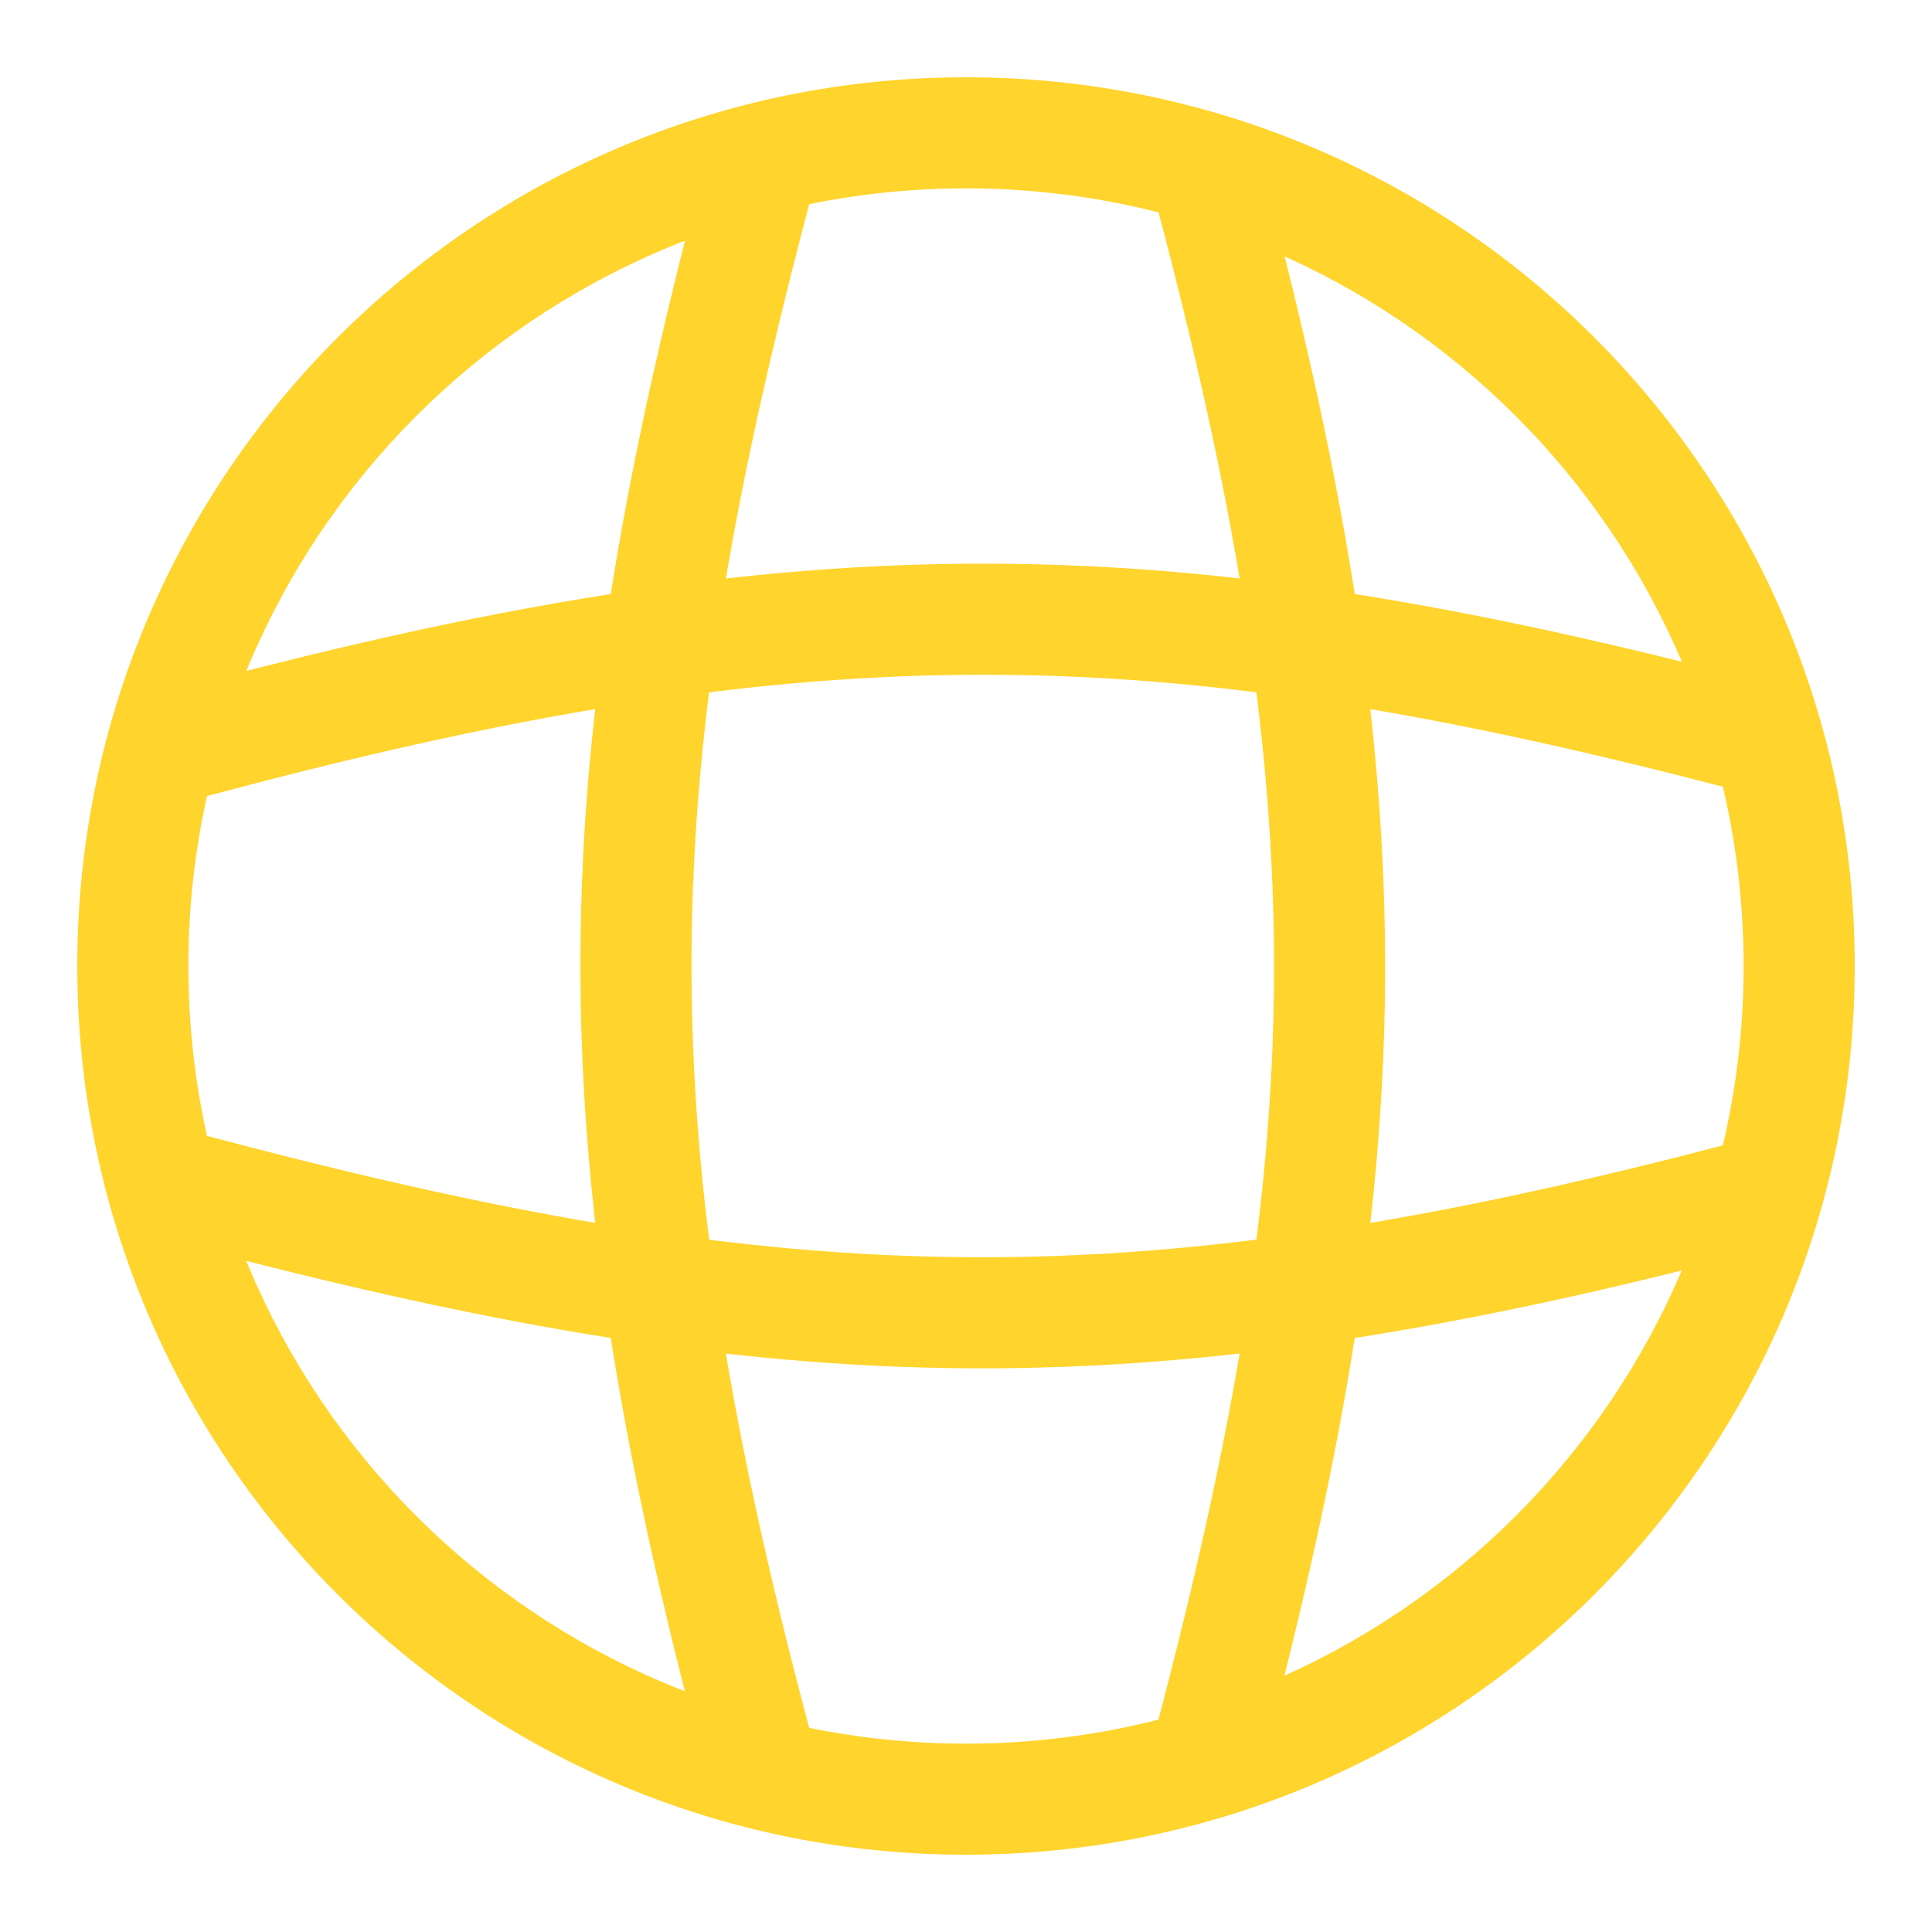
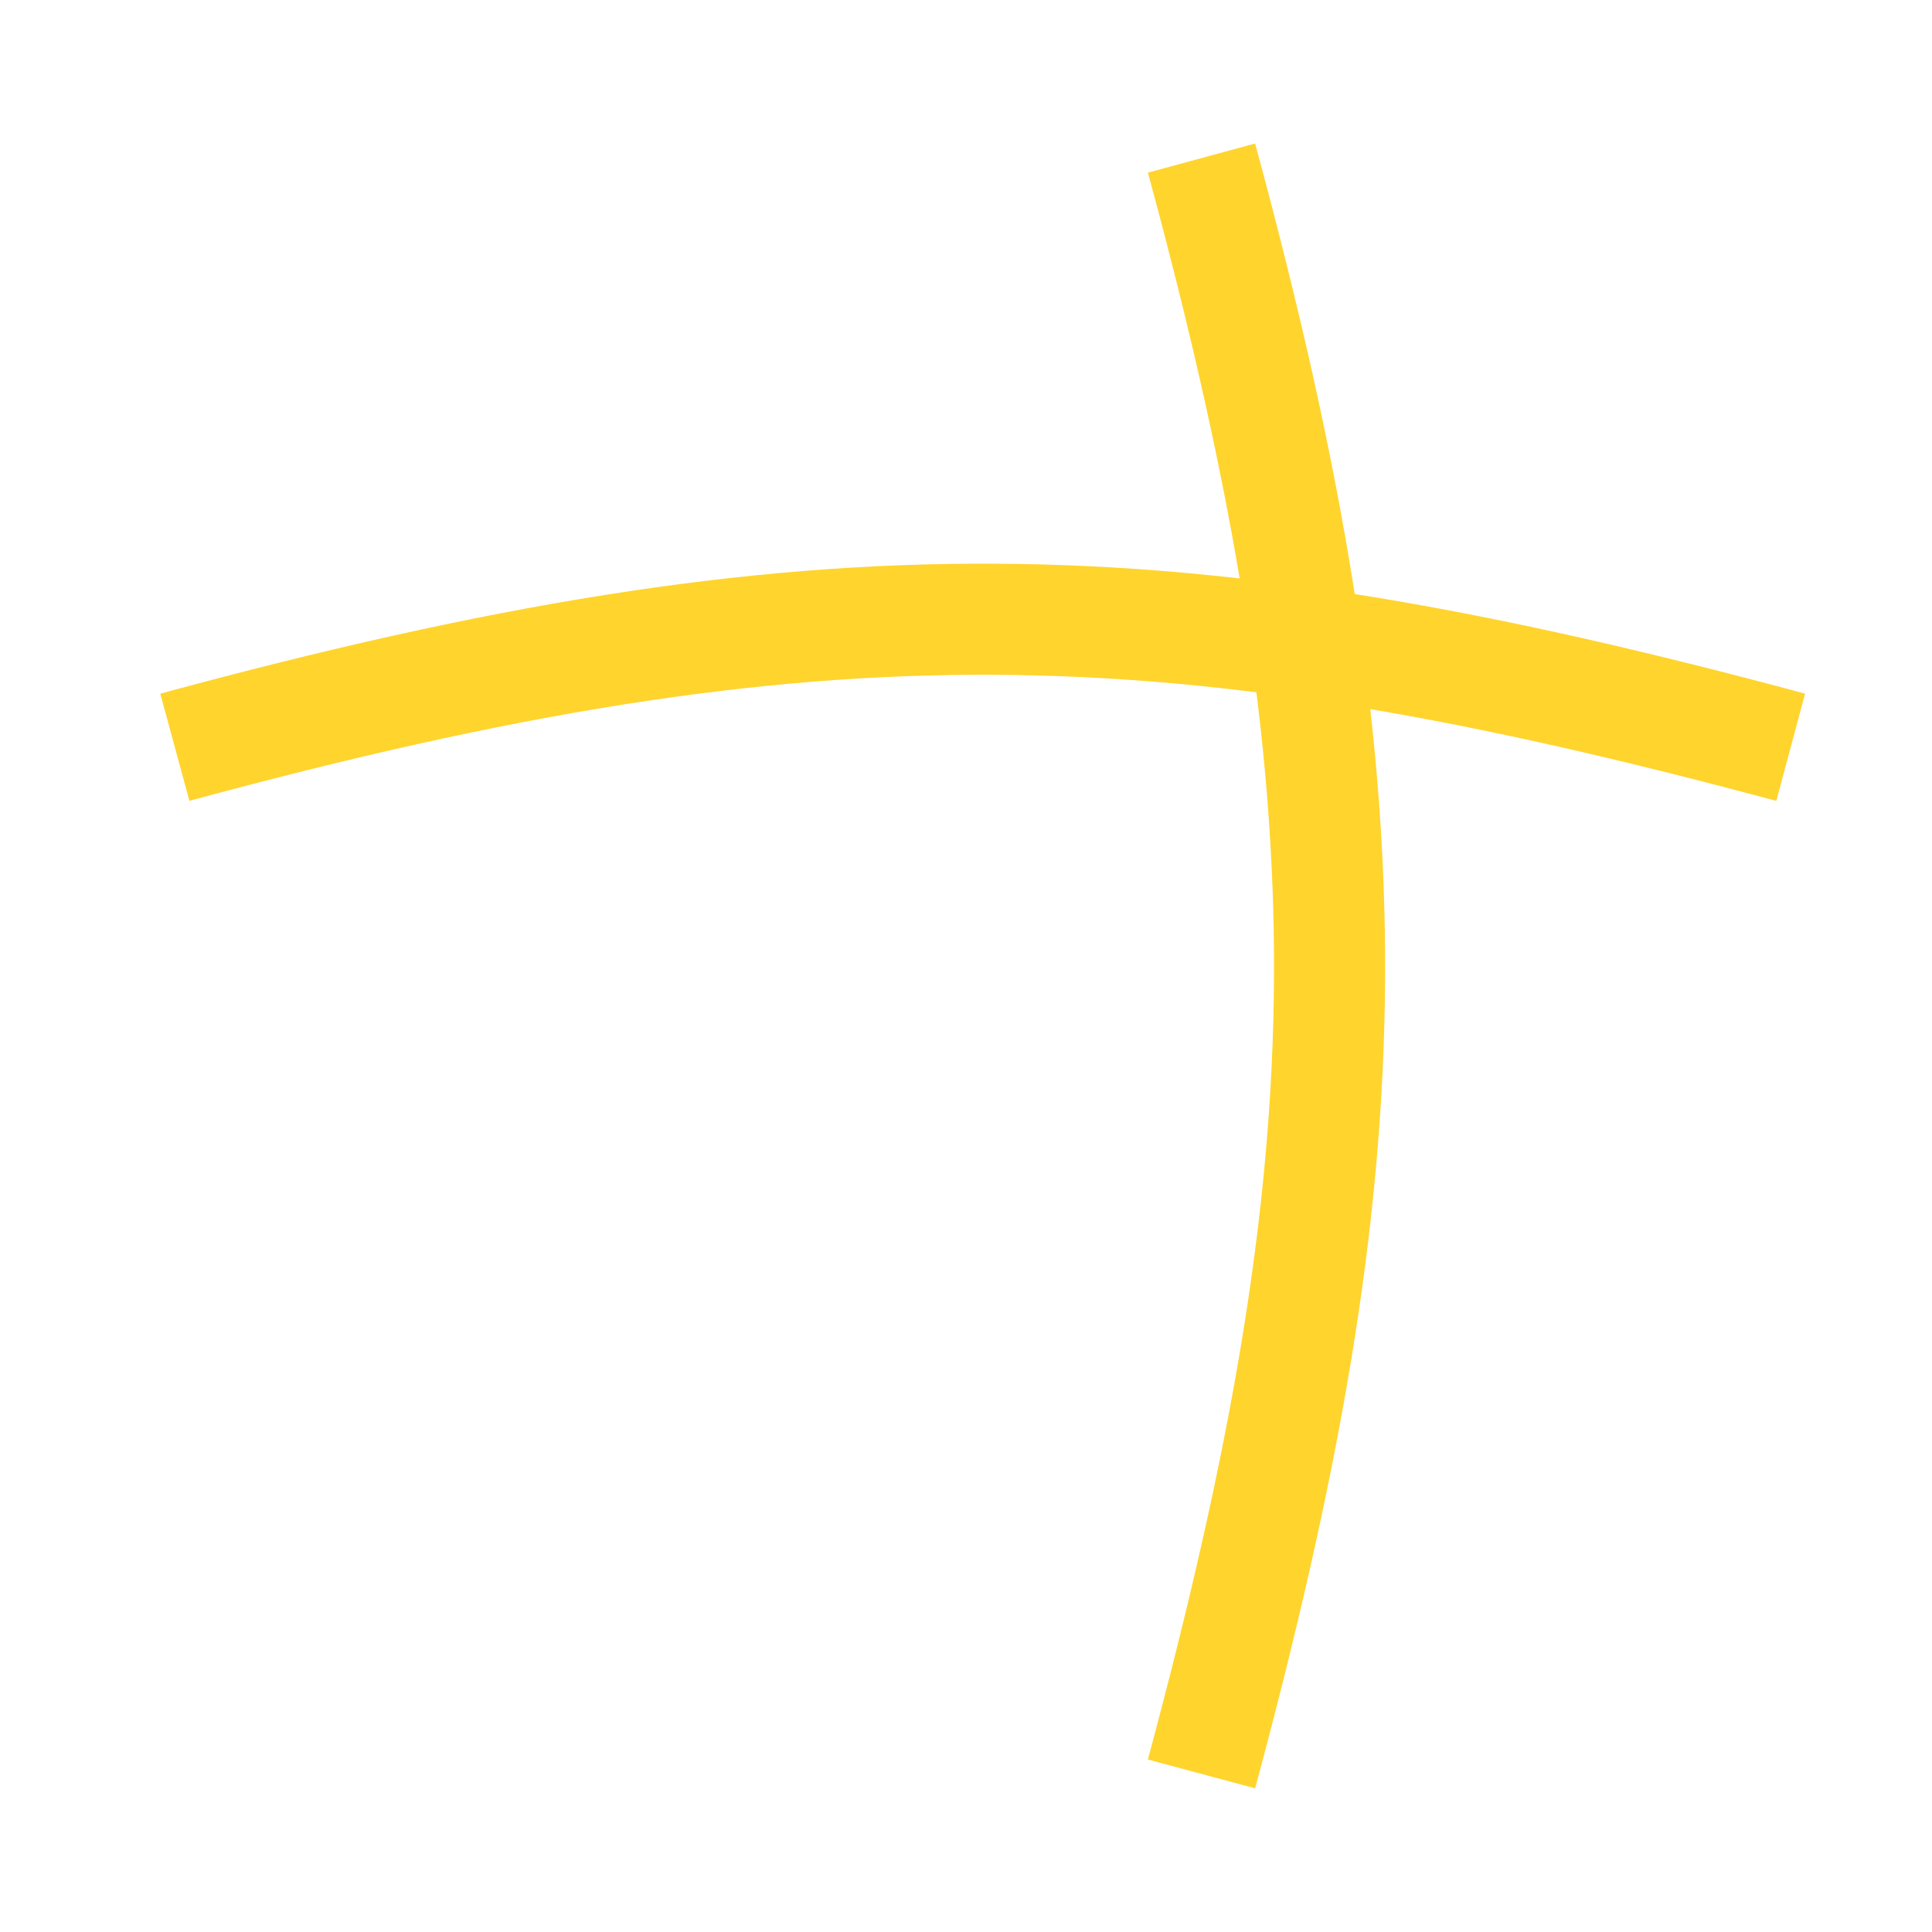
<svg xmlns="http://www.w3.org/2000/svg" width="50" height="50" viewBox="0 0 50 50" fill="none">
-   <path fill-rule="evenodd" clip-rule="evenodd" d="M15.022 24.699C15.055 18.154 16.225 11.749 18.384 3.718L21.161 4.464C19.031 12.383 17.928 18.519 17.897 24.713C17.866 30.905 18.906 37.234 21.16 45.532L18.386 46.286C16.094 37.849 14.989 31.244 15.022 24.699Z" fill="#FFD42D" />
-   <path fill-rule="evenodd" clip-rule="evenodd" d="M25 45.125C36.115 45.125 45.125 36.115 45.125 25C45.125 13.885 36.115 4.875 25 4.875C13.885 4.875 4.875 13.885 4.875 25C4.875 36.115 13.885 45.125 25 45.125ZM25 48C37.703 48 48 37.703 48 25C48 12.297 37.703 2 25 2C12.297 2 2 12.297 2 25C2 37.703 12.297 48 25 48Z" fill="#FFD42D" />
  <path fill-rule="evenodd" clip-rule="evenodd" d="M35.846 25.301C35.813 31.846 34.643 38.251 32.483 46.282L29.707 45.536C31.836 37.617 32.94 31.481 32.971 25.287C33.002 19.095 31.962 12.765 29.708 4.468L32.482 3.714C34.774 12.151 35.879 18.756 35.846 25.301Z" fill="#FFD42D" />
  <path fill-rule="evenodd" clip-rule="evenodd" d="M25.735 14.588C32.279 14.621 38.685 15.791 46.716 17.951L45.97 20.727C38.051 18.598 31.915 17.494 25.721 17.463C19.529 17.432 13.199 18.472 4.902 20.726L4.148 17.952C12.585 15.66 19.189 14.555 25.735 14.588Z" fill="#FFD42D" />
-   <path fill-rule="evenodd" clip-rule="evenodd" d="M25.133 35.412C18.588 35.379 12.183 34.209 4.151 32.049L4.898 29.273C12.817 31.402 18.953 32.506 25.147 32.537C31.339 32.568 37.668 31.528 45.966 29.274L46.72 32.048C38.283 34.34 31.678 35.445 25.133 35.412Z" fill="#FFD42D" />
</svg>